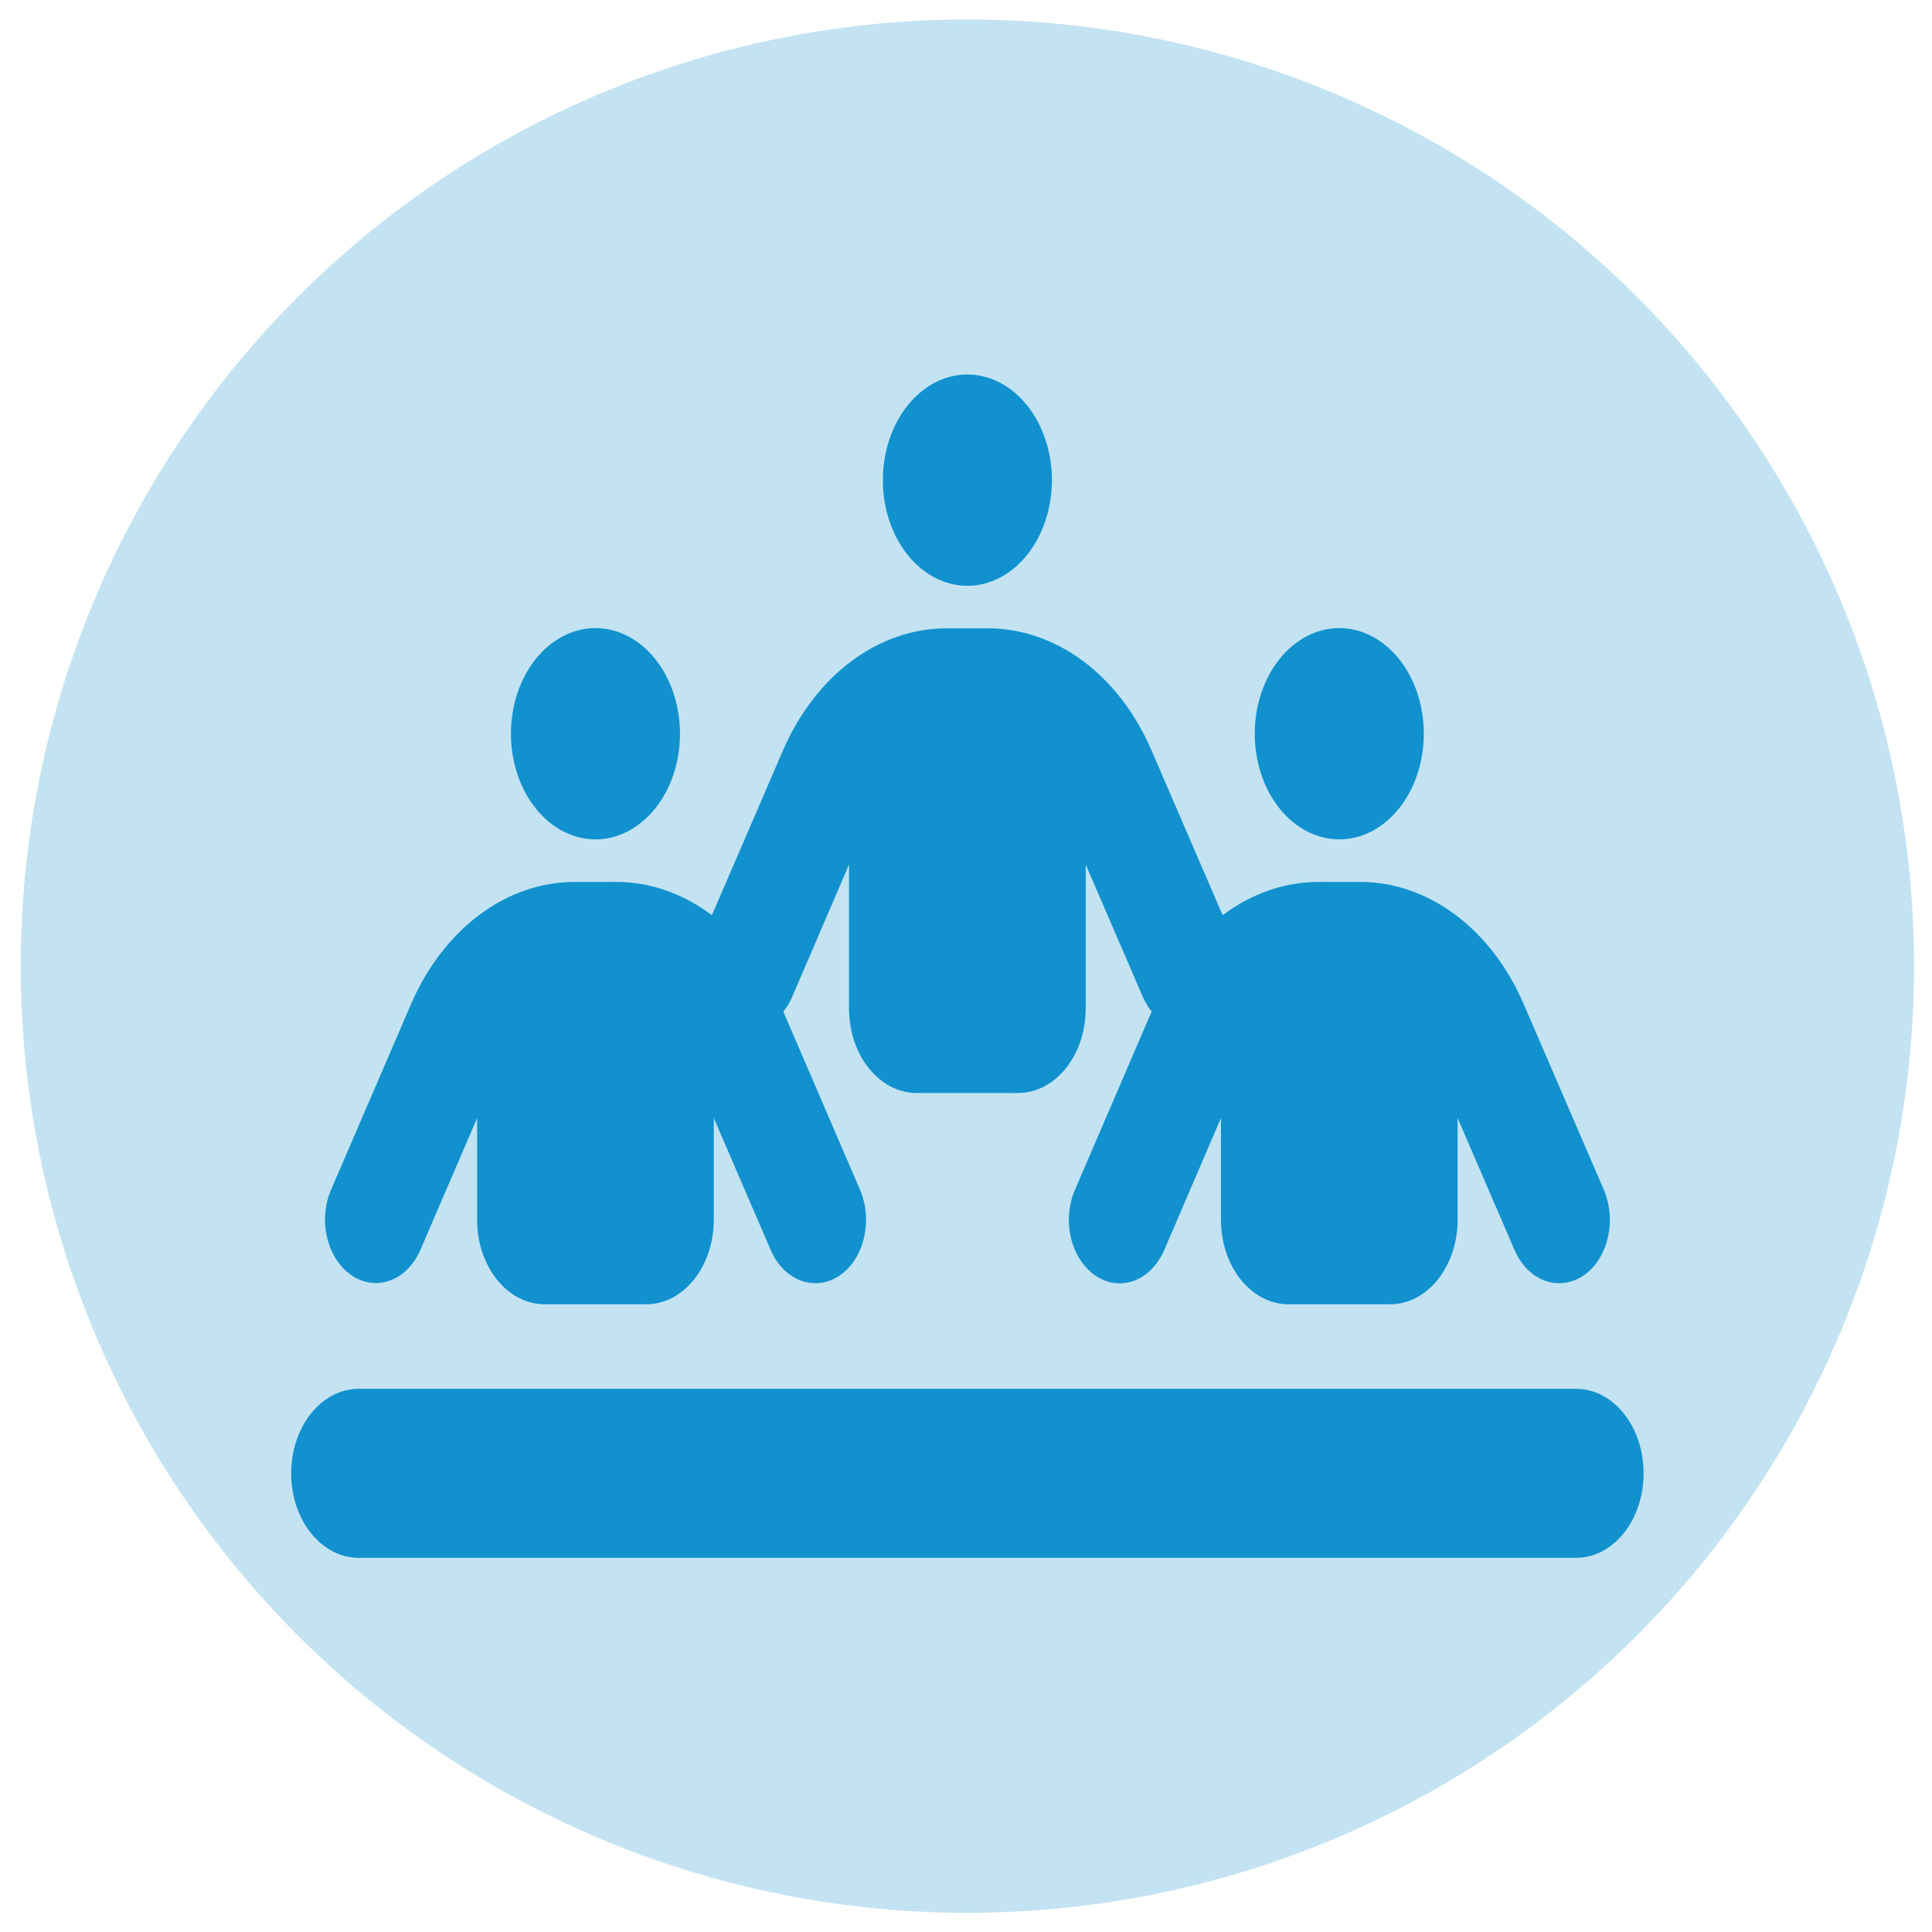
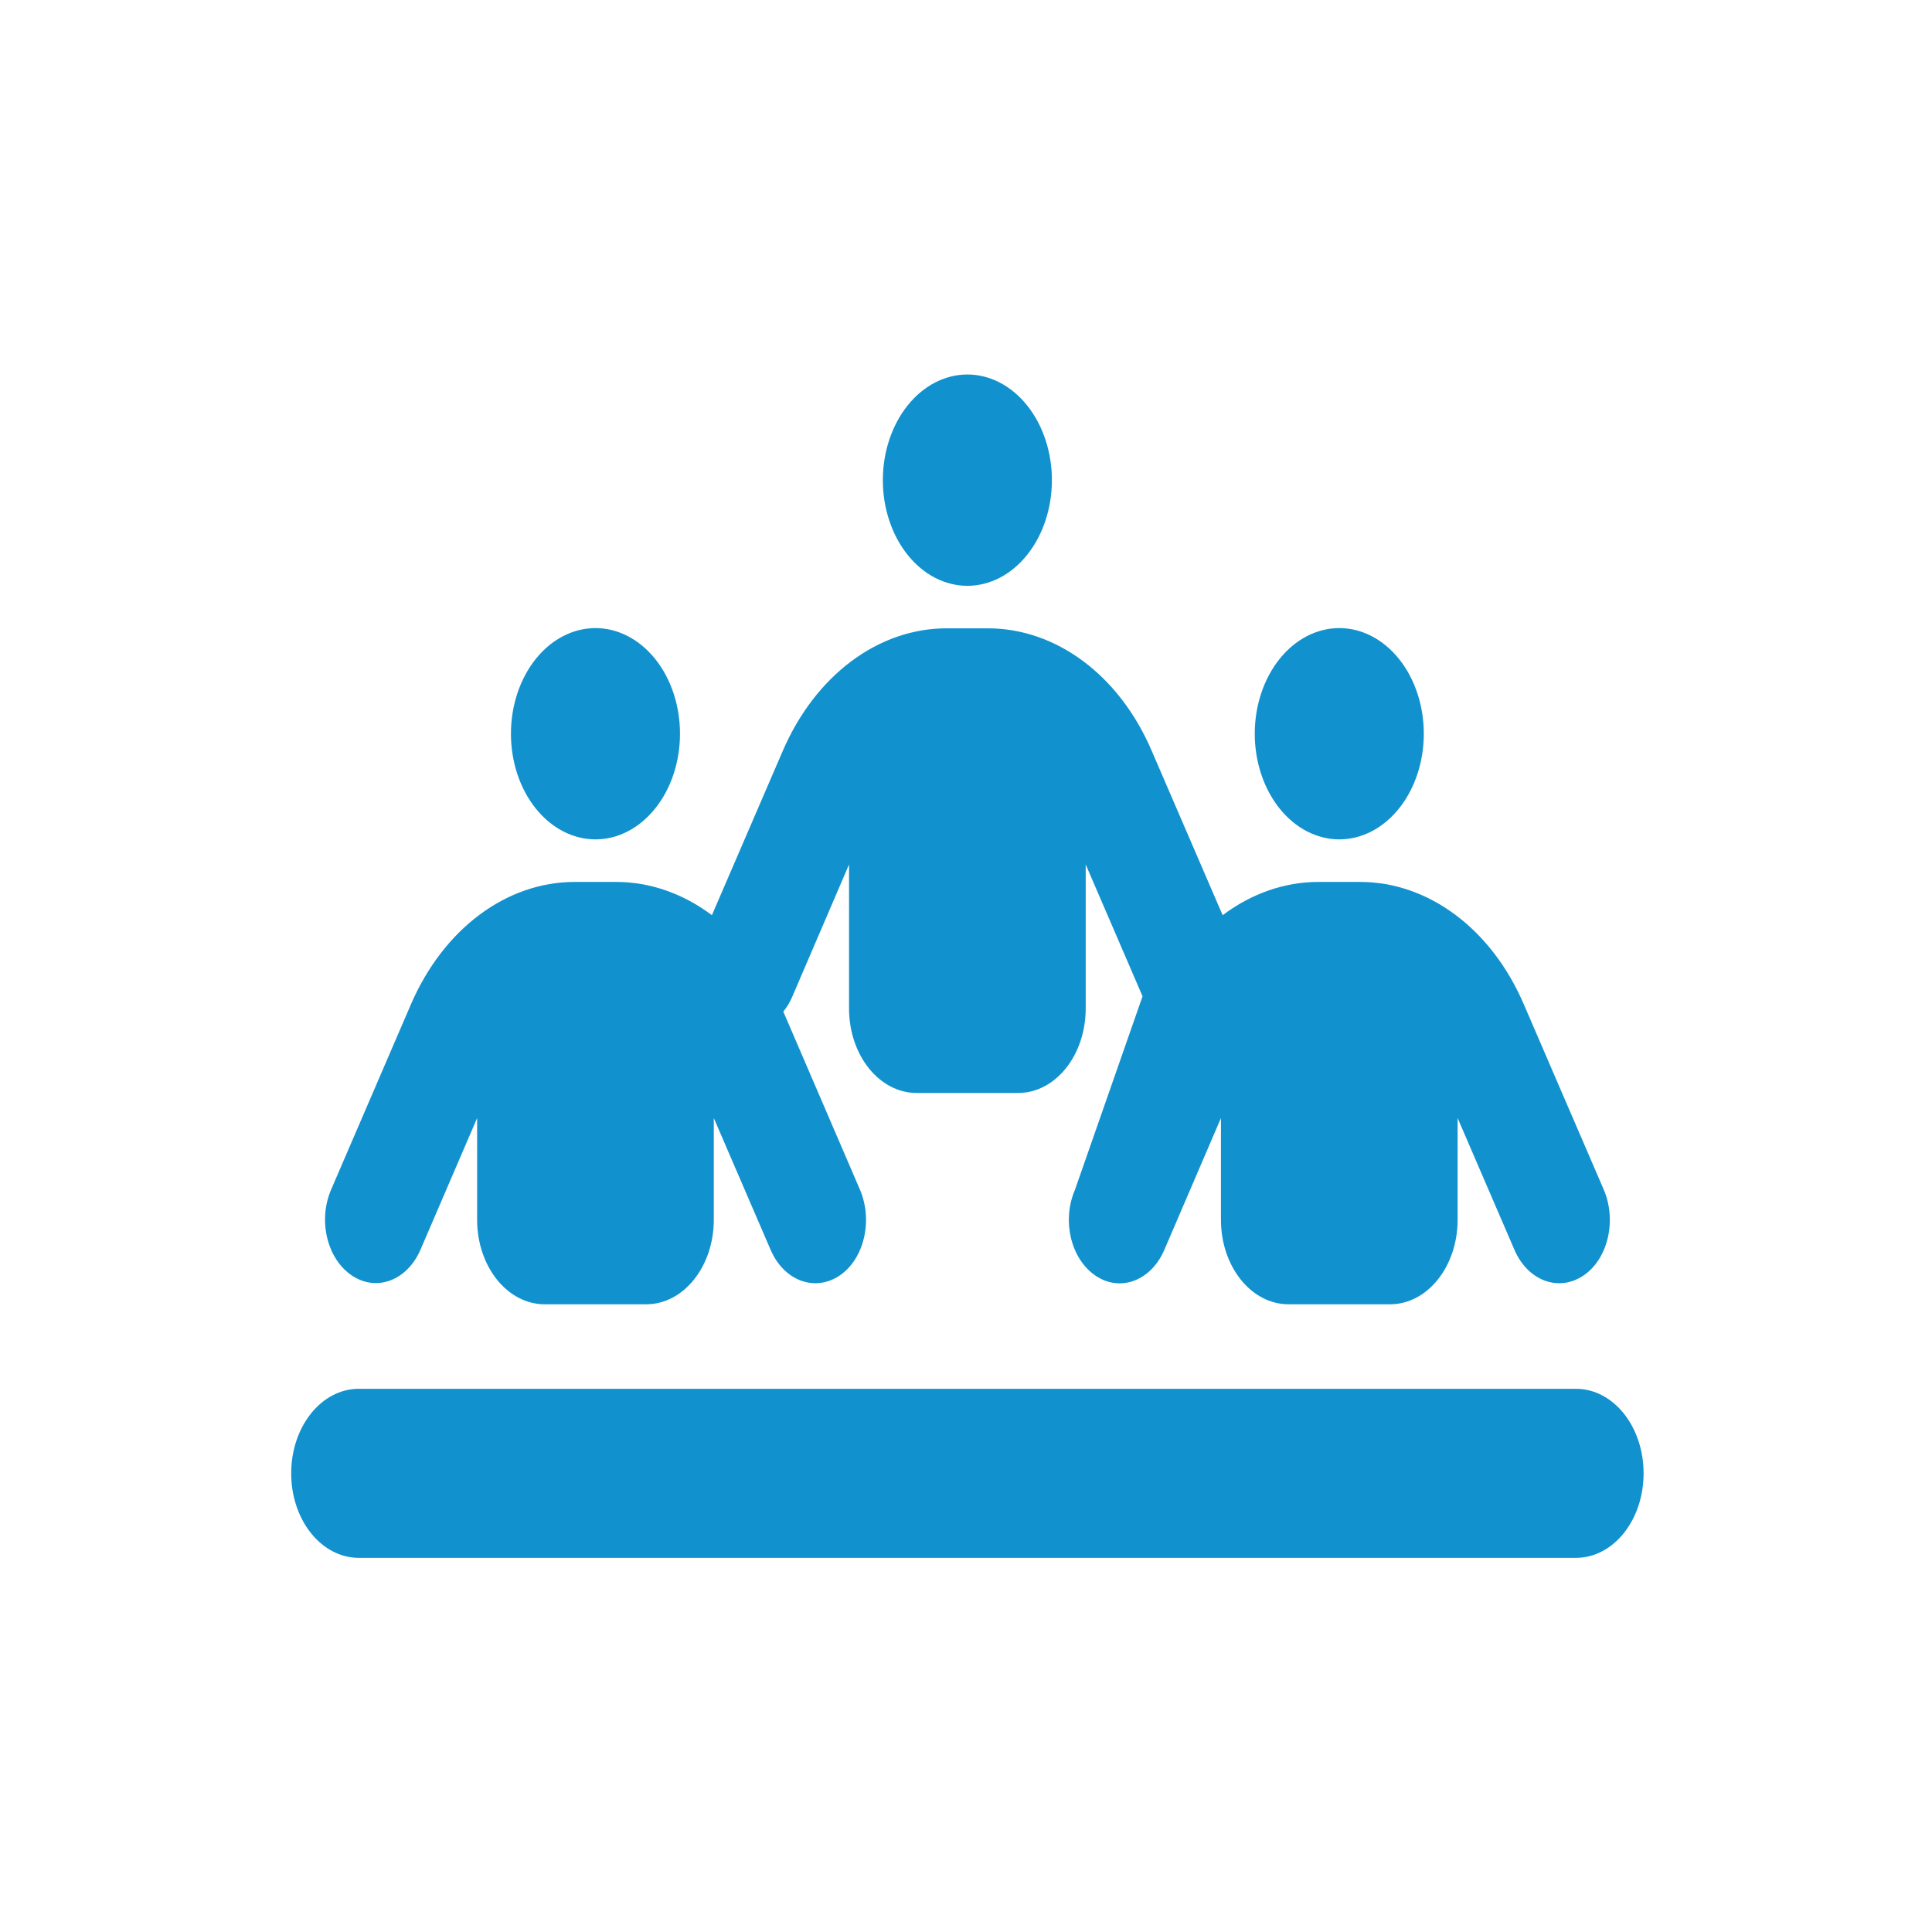
<svg xmlns="http://www.w3.org/2000/svg" width="50" height="50" viewBox="0 0 50 50" fill="none">
-   <circle cx="25.036" cy="25.004" r="24.5" fill="#1192CE" fill-opacity="0.25" />
  <g clip-path="url(#clip0_3457_6962)">
-     <path d="M27.223 12.426C27.223 11.701 26.993 11.006 26.582 10.493C26.172 9.98 25.616 9.692 25.036 9.692C24.456 9.692 23.899 9.98 23.489 10.493C23.079 11.006 22.848 11.701 22.848 12.426C22.848 13.152 23.079 13.847 23.489 14.36C23.899 14.873 24.456 15.161 25.036 15.161C25.616 15.161 26.172 14.873 26.582 14.36C26.993 13.847 27.223 13.152 27.223 12.426ZM15.411 21.723C15.991 21.723 16.547 21.435 16.957 20.922C17.368 20.41 17.598 19.714 17.598 18.989C17.598 18.264 17.368 17.568 16.957 17.055C16.547 16.543 15.991 16.255 15.411 16.255C14.831 16.255 14.274 16.543 13.864 17.055C13.454 17.568 13.223 18.264 13.223 18.989C13.223 19.714 13.454 20.41 13.864 20.922C14.274 21.435 14.831 21.723 15.411 21.723ZM9.286 35.942C8.318 35.942 7.536 36.919 7.536 38.13C7.536 39.34 8.318 40.317 9.286 40.317H40.786C41.754 40.317 42.536 39.34 42.536 38.13C42.536 36.919 41.754 35.942 40.786 35.942H9.286ZM34.661 21.723C35.241 21.723 35.797 21.435 36.207 20.922C36.618 20.41 36.848 19.714 36.848 18.989C36.848 18.264 36.618 17.568 36.207 17.055C35.797 16.543 35.241 16.255 34.661 16.255C34.081 16.255 33.524 16.543 33.114 17.055C32.704 17.568 32.473 18.264 32.473 18.989C32.473 19.714 32.704 20.41 33.114 20.922C33.524 21.435 34.081 21.723 34.661 21.723ZM18.473 28.935L19.944 32.346C20.289 33.146 21.082 33.44 21.722 33.016C22.361 32.592 22.597 31.594 22.258 30.794L20.272 26.18C20.365 26.064 20.447 25.934 20.508 25.784L21.973 22.373V26.098C21.973 27.308 22.755 28.286 23.723 28.286H26.348C27.316 28.286 28.098 27.308 28.098 26.098V22.373L29.569 25.784C29.635 25.934 29.711 26.064 29.804 26.18L27.819 30.794C27.475 31.594 27.715 32.586 28.355 33.016C28.995 33.447 29.788 33.146 30.133 32.346L31.598 28.935V31.567C31.598 32.777 32.38 33.755 33.348 33.755H35.973C36.941 33.755 37.723 32.777 37.723 31.567V28.935L39.194 32.346C39.539 33.146 40.332 33.44 40.972 33.016C41.611 32.592 41.847 31.594 41.508 30.794L39.435 25.989C38.598 24.041 36.968 22.824 35.197 22.824H34.125C33.233 22.824 32.38 23.131 31.642 23.685L29.804 19.426C28.968 17.478 27.338 16.261 25.566 16.261H24.5C22.728 16.261 21.104 17.478 20.261 19.426L18.424 23.685C17.686 23.131 16.832 22.824 15.941 22.824H14.875C13.103 22.824 11.479 24.041 10.636 25.989L8.569 30.788C8.225 31.587 8.465 32.579 9.105 33.009C9.745 33.44 10.538 33.139 10.883 32.34L12.348 28.935V31.567C12.348 32.777 13.13 33.755 14.098 33.755H16.723C17.691 33.755 18.473 32.777 18.473 31.567V28.935Z" fill="#1192CE" />
+     <path d="M27.223 12.426C27.223 11.701 26.993 11.006 26.582 10.493C26.172 9.98 25.616 9.692 25.036 9.692C24.456 9.692 23.899 9.98 23.489 10.493C23.079 11.006 22.848 11.701 22.848 12.426C22.848 13.152 23.079 13.847 23.489 14.36C23.899 14.873 24.456 15.161 25.036 15.161C25.616 15.161 26.172 14.873 26.582 14.36C26.993 13.847 27.223 13.152 27.223 12.426ZM15.411 21.723C15.991 21.723 16.547 21.435 16.957 20.922C17.368 20.41 17.598 19.714 17.598 18.989C17.598 18.264 17.368 17.568 16.957 17.055C16.547 16.543 15.991 16.255 15.411 16.255C14.831 16.255 14.274 16.543 13.864 17.055C13.454 17.568 13.223 18.264 13.223 18.989C13.223 19.714 13.454 20.41 13.864 20.922C14.274 21.435 14.831 21.723 15.411 21.723ZM9.286 35.942C8.318 35.942 7.536 36.919 7.536 38.13C7.536 39.34 8.318 40.317 9.286 40.317H40.786C41.754 40.317 42.536 39.34 42.536 38.13C42.536 36.919 41.754 35.942 40.786 35.942H9.286ZM34.661 21.723C35.241 21.723 35.797 21.435 36.207 20.922C36.618 20.41 36.848 19.714 36.848 18.989C36.848 18.264 36.618 17.568 36.207 17.055C35.797 16.543 35.241 16.255 34.661 16.255C34.081 16.255 33.524 16.543 33.114 17.055C32.704 17.568 32.473 18.264 32.473 18.989C32.473 19.714 32.704 20.41 33.114 20.922C33.524 21.435 34.081 21.723 34.661 21.723ZM18.473 28.935L19.944 32.346C20.289 33.146 21.082 33.44 21.722 33.016C22.361 32.592 22.597 31.594 22.258 30.794L20.272 26.18C20.365 26.064 20.447 25.934 20.508 25.784L21.973 22.373V26.098C21.973 27.308 22.755 28.286 23.723 28.286H26.348C27.316 28.286 28.098 27.308 28.098 26.098V22.373L29.569 25.784L27.819 30.794C27.475 31.594 27.715 32.586 28.355 33.016C28.995 33.447 29.788 33.146 30.133 32.346L31.598 28.935V31.567C31.598 32.777 32.38 33.755 33.348 33.755H35.973C36.941 33.755 37.723 32.777 37.723 31.567V28.935L39.194 32.346C39.539 33.146 40.332 33.44 40.972 33.016C41.611 32.592 41.847 31.594 41.508 30.794L39.435 25.989C38.598 24.041 36.968 22.824 35.197 22.824H34.125C33.233 22.824 32.38 23.131 31.642 23.685L29.804 19.426C28.968 17.478 27.338 16.261 25.566 16.261H24.5C22.728 16.261 21.104 17.478 20.261 19.426L18.424 23.685C17.686 23.131 16.832 22.824 15.941 22.824H14.875C13.103 22.824 11.479 24.041 10.636 25.989L8.569 30.788C8.225 31.587 8.465 32.579 9.105 33.009C9.745 33.44 10.538 33.139 10.883 32.34L12.348 28.935V31.567C12.348 32.777 13.13 33.755 14.098 33.755H16.723C17.691 33.755 18.473 32.777 18.473 31.567V28.935Z" fill="#1192CE" />
  </g>
  <defs>
    <clipPath id="clip0_3457_6962">
      <rect width="35" height="35" fill="white" transform="translate(7.536 7.504)" />
    </clipPath>
  </defs>
</svg>